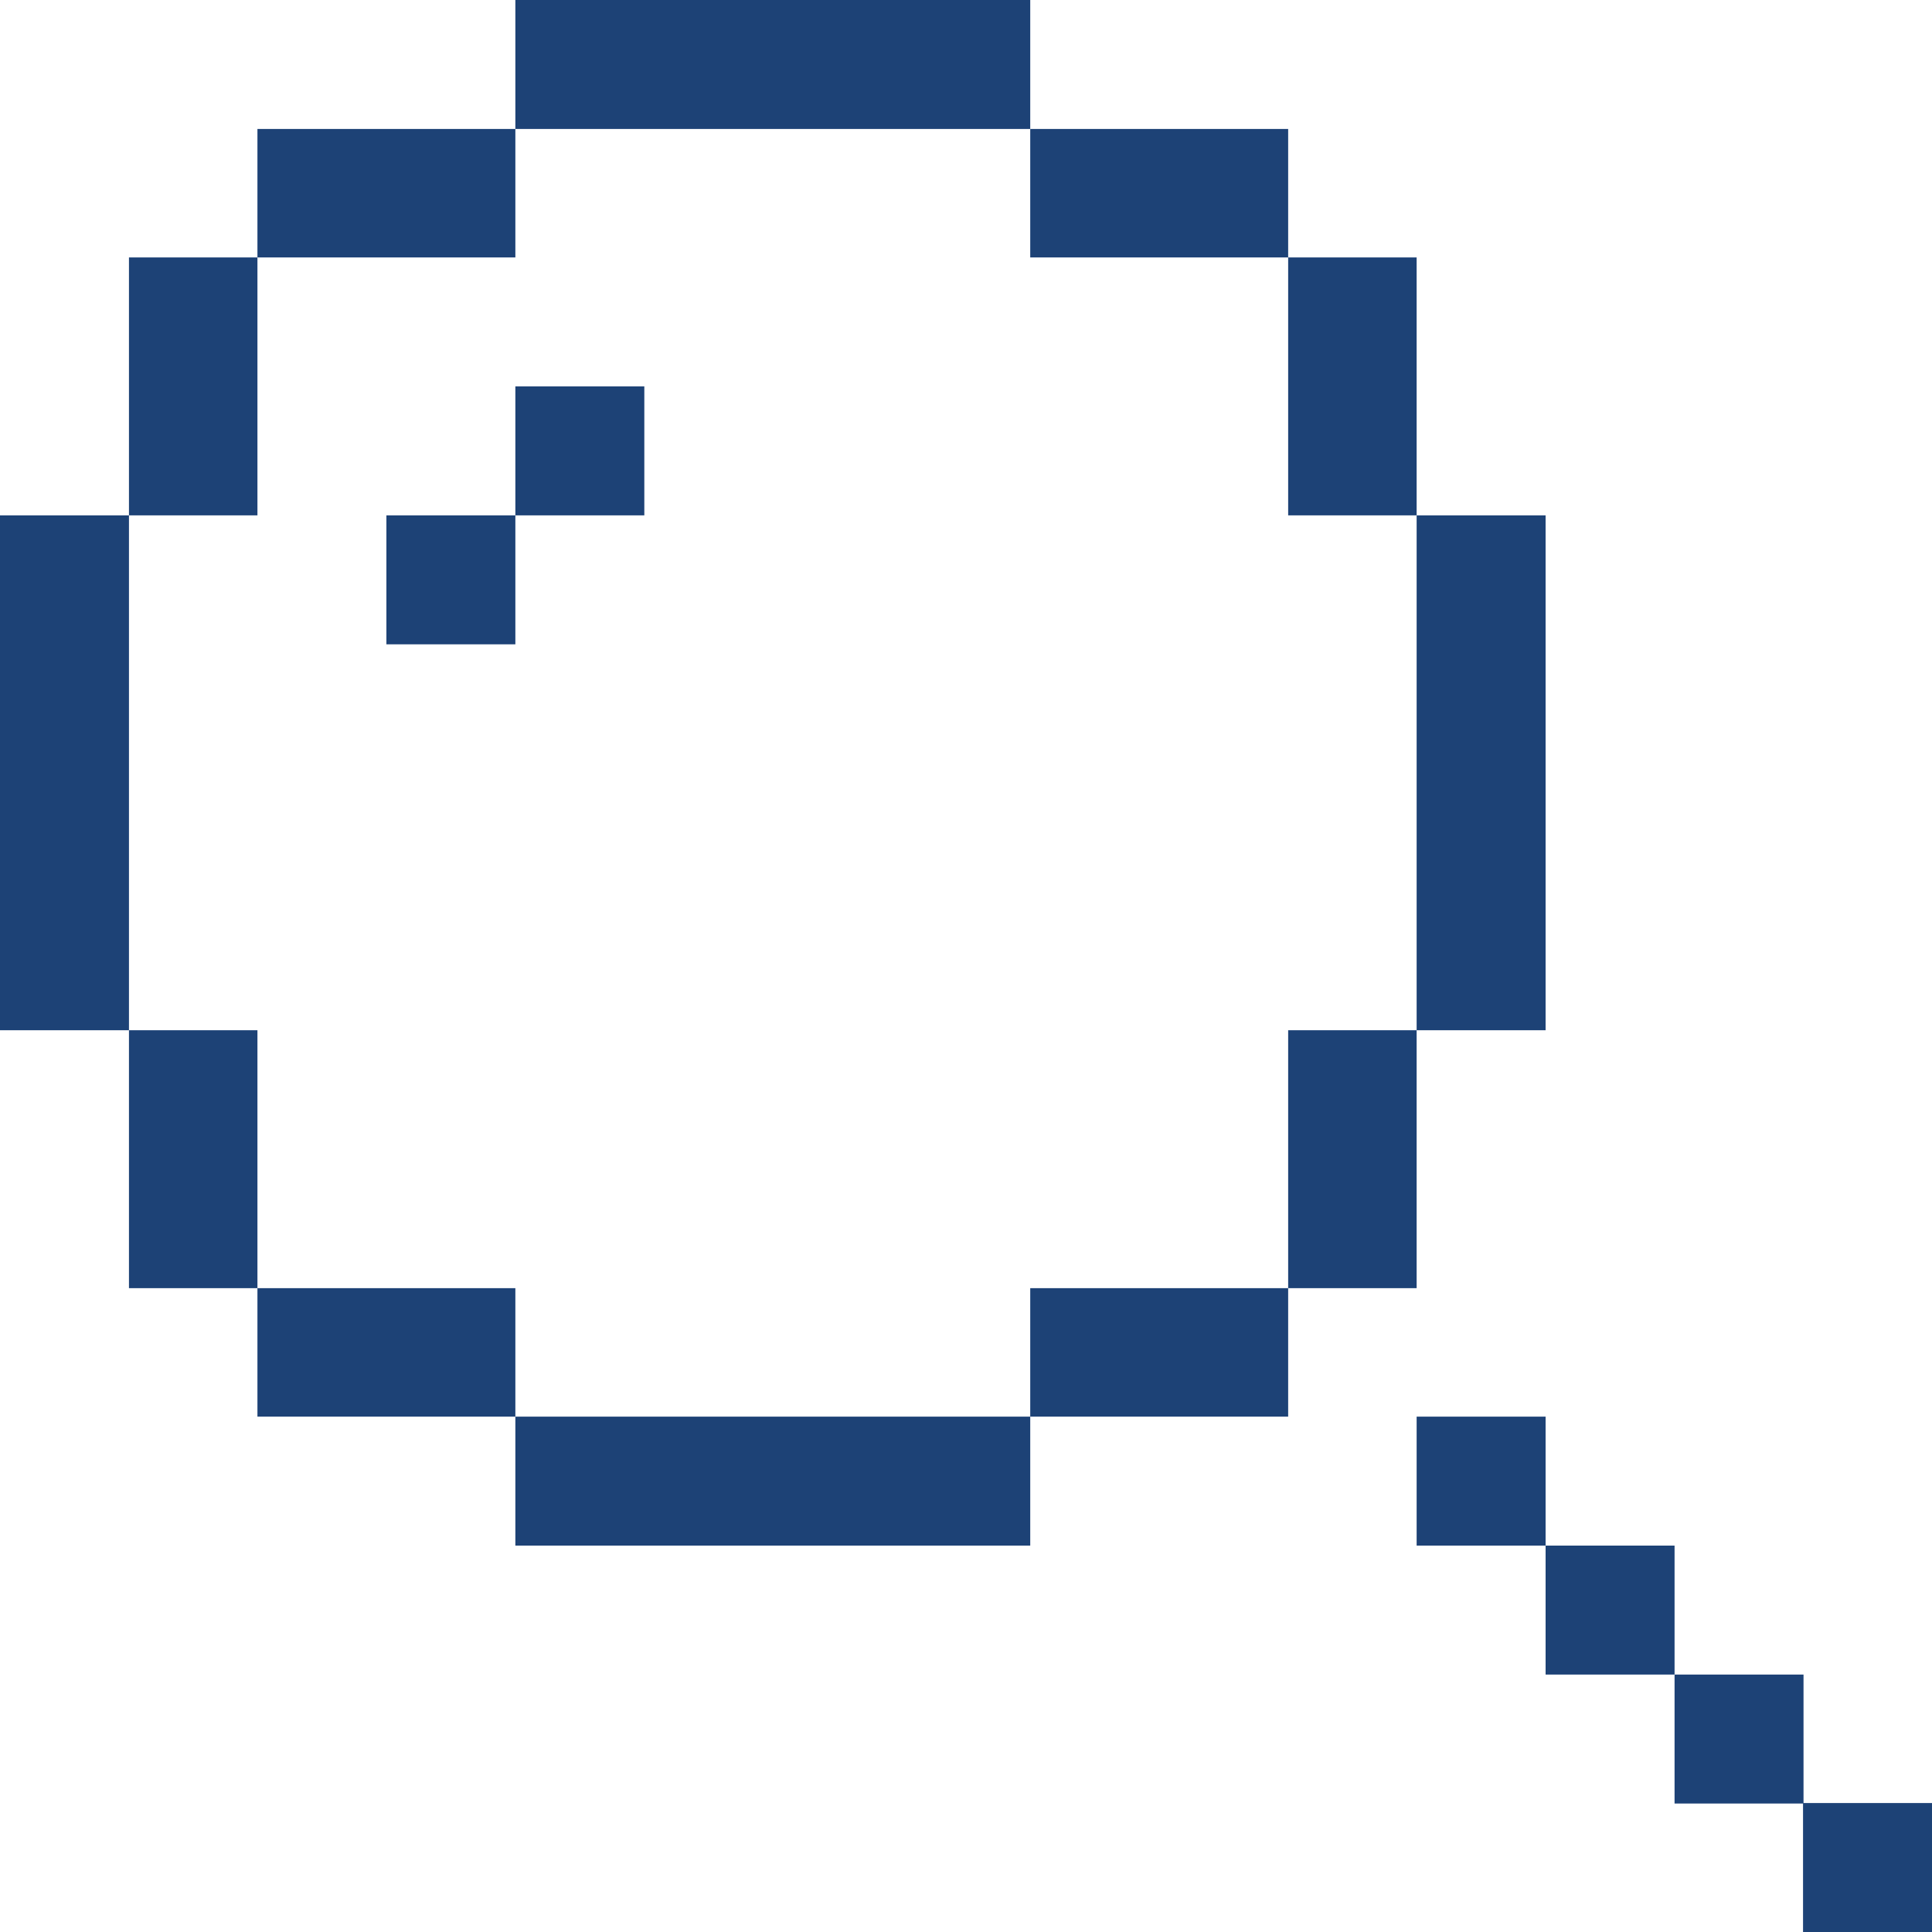
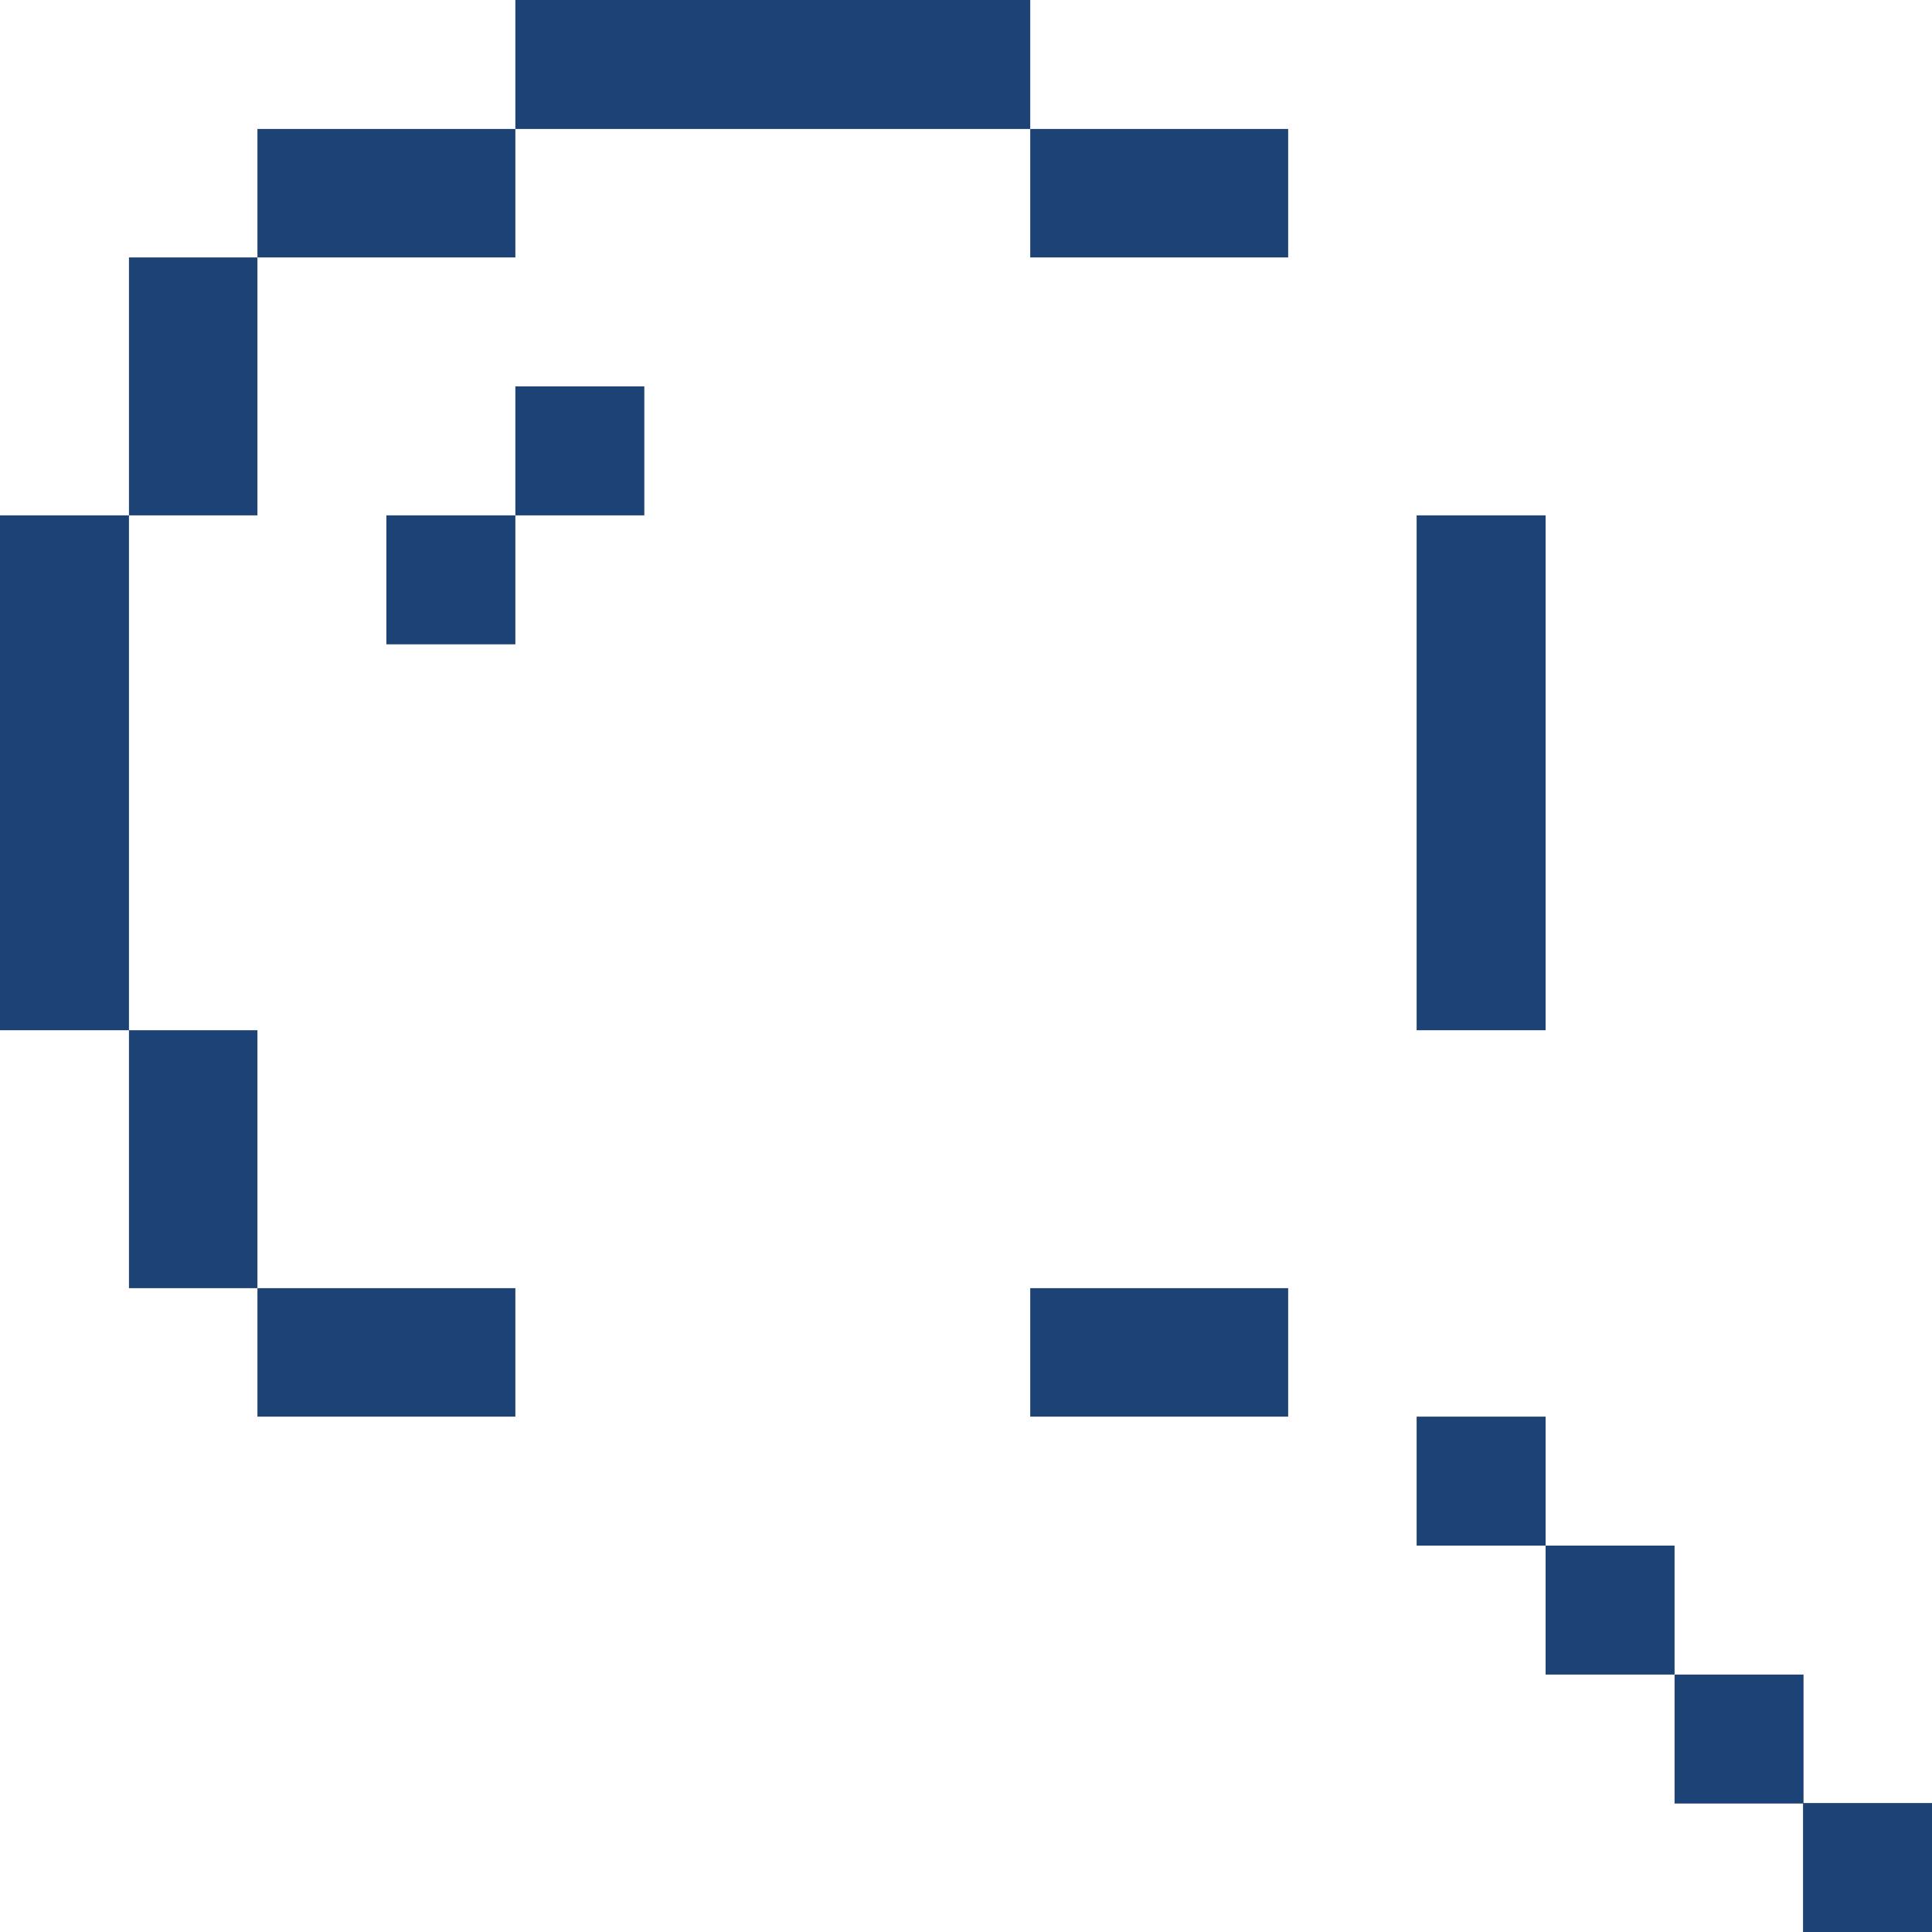
<svg xmlns="http://www.w3.org/2000/svg" fill="#1d4276" width="800px" height="800px" viewBox="0 0 400 400" id="Search" version="1.1" xml:space="preserve">
  <g id="XMLID_14_">
    <polygon id="XMLID_15_" points="160,26.7 186.7,26.7 213.3,26.7 213.3,0 186.7,0 160,0 133.3,0 106.7,0 106.7,26.7 133.3,26.7  " />
    <polygon id="XMLID_126_" points="106.7,53.3 106.7,26.7 80,26.7 53.3,26.7 53.3,53.3 80,53.3  " />
    <polygon id="XMLID_127_" points="240,53.3 266.7,53.3 266.7,26.7 240,26.7 213.3,26.7 213.3,53.3  " />
    <polygon id="XMLID_128_" points="53.3,80 53.3,53.3 26.7,53.3 26.7,80 26.7,106.7 53.3,106.7  " />
-     <polygon id="XMLID_130_" points="266.7,106.7 293.3,106.7 293.3,80 293.3,53.3 266.7,53.3 266.7,80  " />
    <rect height="26.7" id="XMLID_131_" width="26.7" x="80" y="106.7" />
    <rect height="26.7" id="XMLID_132_" width="26.7" x="106.7" y="80" />
    <polygon id="XMLID_133_" points="293.3,160 293.3,186.7 293.3,213.3 320,213.3 320,186.7 320,160 320,133.3 320,106.7 293.3,106.7    293.3,133.3  " />
    <polygon id="XMLID_134_" points="26.7,160 26.7,133.3 26.7,106.7 0,106.7 0,133.3 0,160 0,186.7 0,213.3 26.7,213.3 26.7,186.7     " />
    <polygon id="XMLID_135_" points="53.3,213.3 26.7,213.3 26.7,240 26.7,266.7 53.3,266.7 53.3,240  " />
-     <polygon id="XMLID_136_" points="293.3,240 293.3,213.3 266.7,213.3 266.7,240 266.7,266.7 293.3,266.7  " />
    <polygon id="XMLID_137_" points="80,266.7 53.3,266.7 53.3,293.3 80,293.3 106.7,293.3 106.7,266.7  " />
    <polygon id="XMLID_138_" points="213.3,266.7 213.3,293.3 240,293.3 266.7,293.3 266.7,266.7 240,266.7  " />
-     <polygon id="XMLID_139_" points="160,293.3 133.3,293.3 106.7,293.3 106.7,320 133.3,320 160,320 186.7,320 213.3,320 213.3,293.3    186.7,293.3  " />
    <rect height="26.7" id="XMLID_140_" width="26.7" x="293.3" y="293.3" />
    <rect height="26.7" id="XMLID_141_" width="26.7" x="320" y="320" />
    <rect height="26.7" id="XMLID_142_" width="26.7" x="346.7" y="346.7" />
    <rect height="26.7" id="XMLID_143_" width="26.7" x="373.3" y="373.3" />
  </g>
</svg>